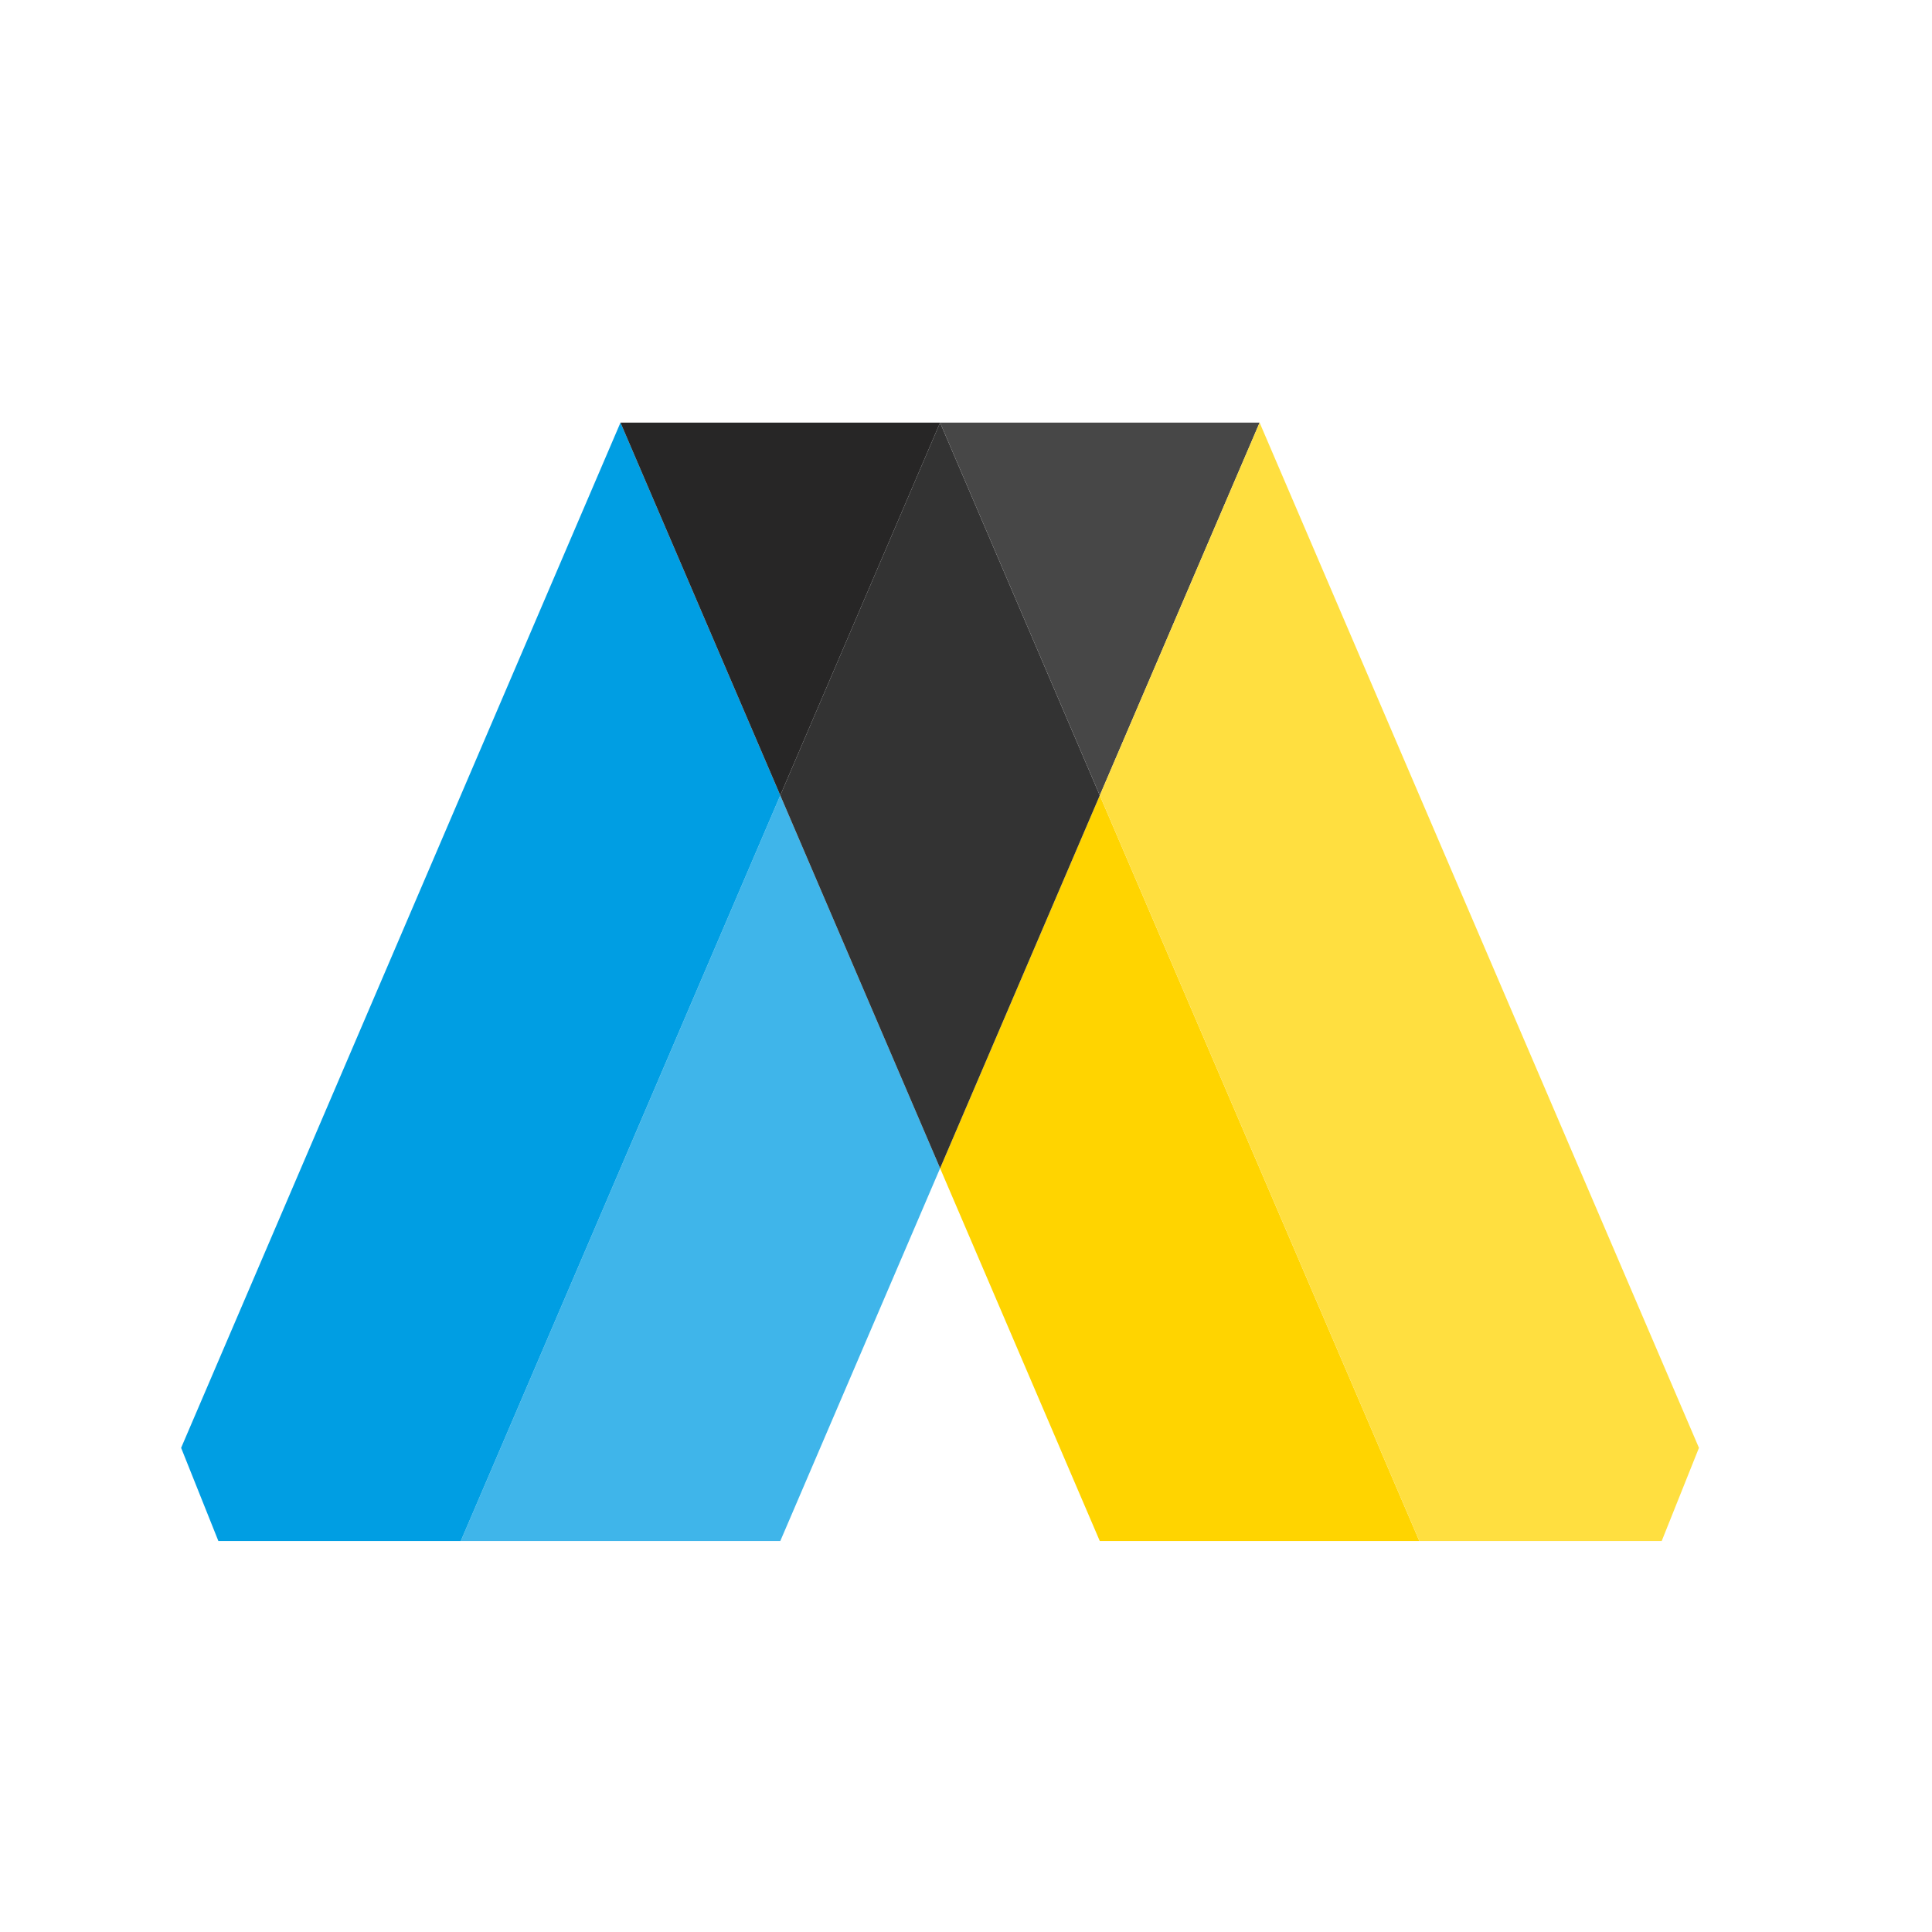
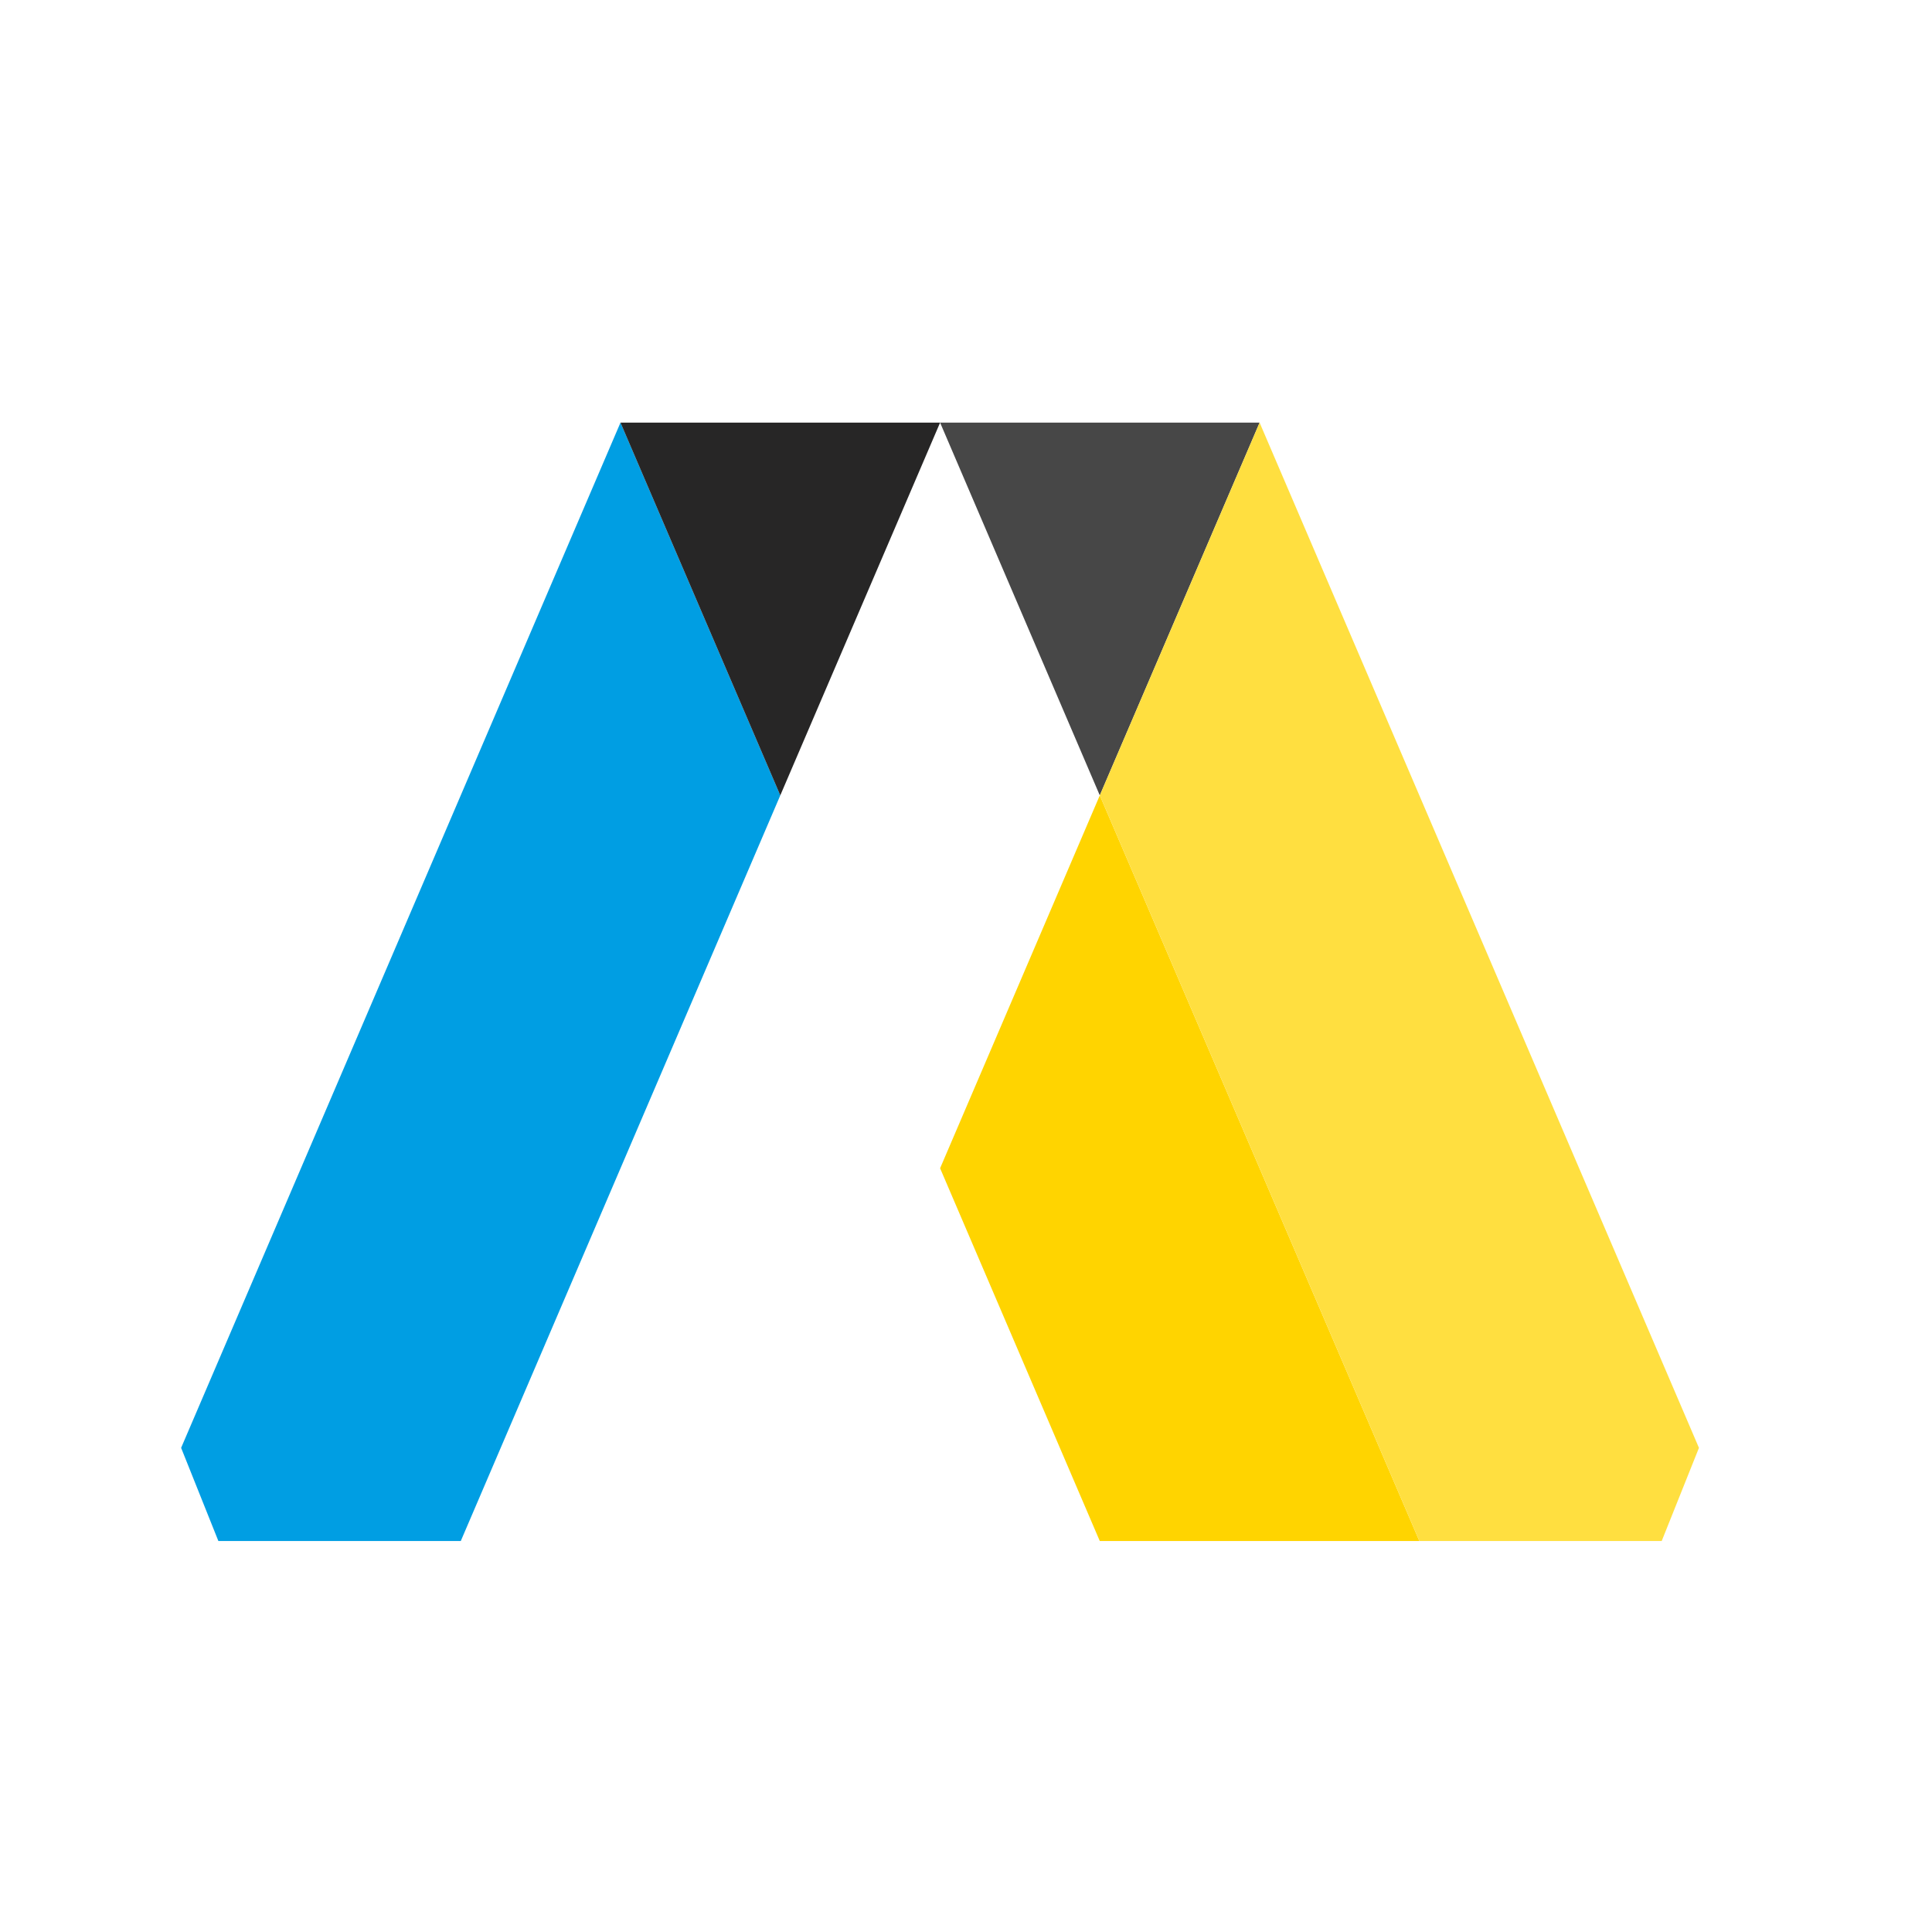
<svg xmlns="http://www.w3.org/2000/svg" width="32" height="32" viewBox="0 0 32 32" fill="none">
-   <path d="M12.924 13.174L15.571 19.35L12.924 25.524H7.632L12.924 13.174Z" fill="#3FB5EA" />
  <path d="M12.924 13.174L7.632 25.524H3.617L3 23.981L10.277 7L12.924 13.174Z" fill="#009EE3" />
  <path d="M18.216 13.174L23.509 25.524H18.216L15.571 19.35L18.216 13.174Z" fill="#FFD400" />
-   <path d="M18.216 13.174L15.571 19.35L12.924 13.174L15.571 7L18.216 13.174Z" fill="#333333" />
  <path d="M12.924 13.174L10.277 7H15.571L12.924 13.174Z" fill="#272626" />
  <path d="M18.216 13.174L15.571 7H20.863L18.216 13.174Z" fill="#474747" />
  <path d="M18.216 13.174L23.509 25.524H27.523L28.14 23.981L20.863 7L18.216 13.174Z" fill="#FFDF40" />
</svg>